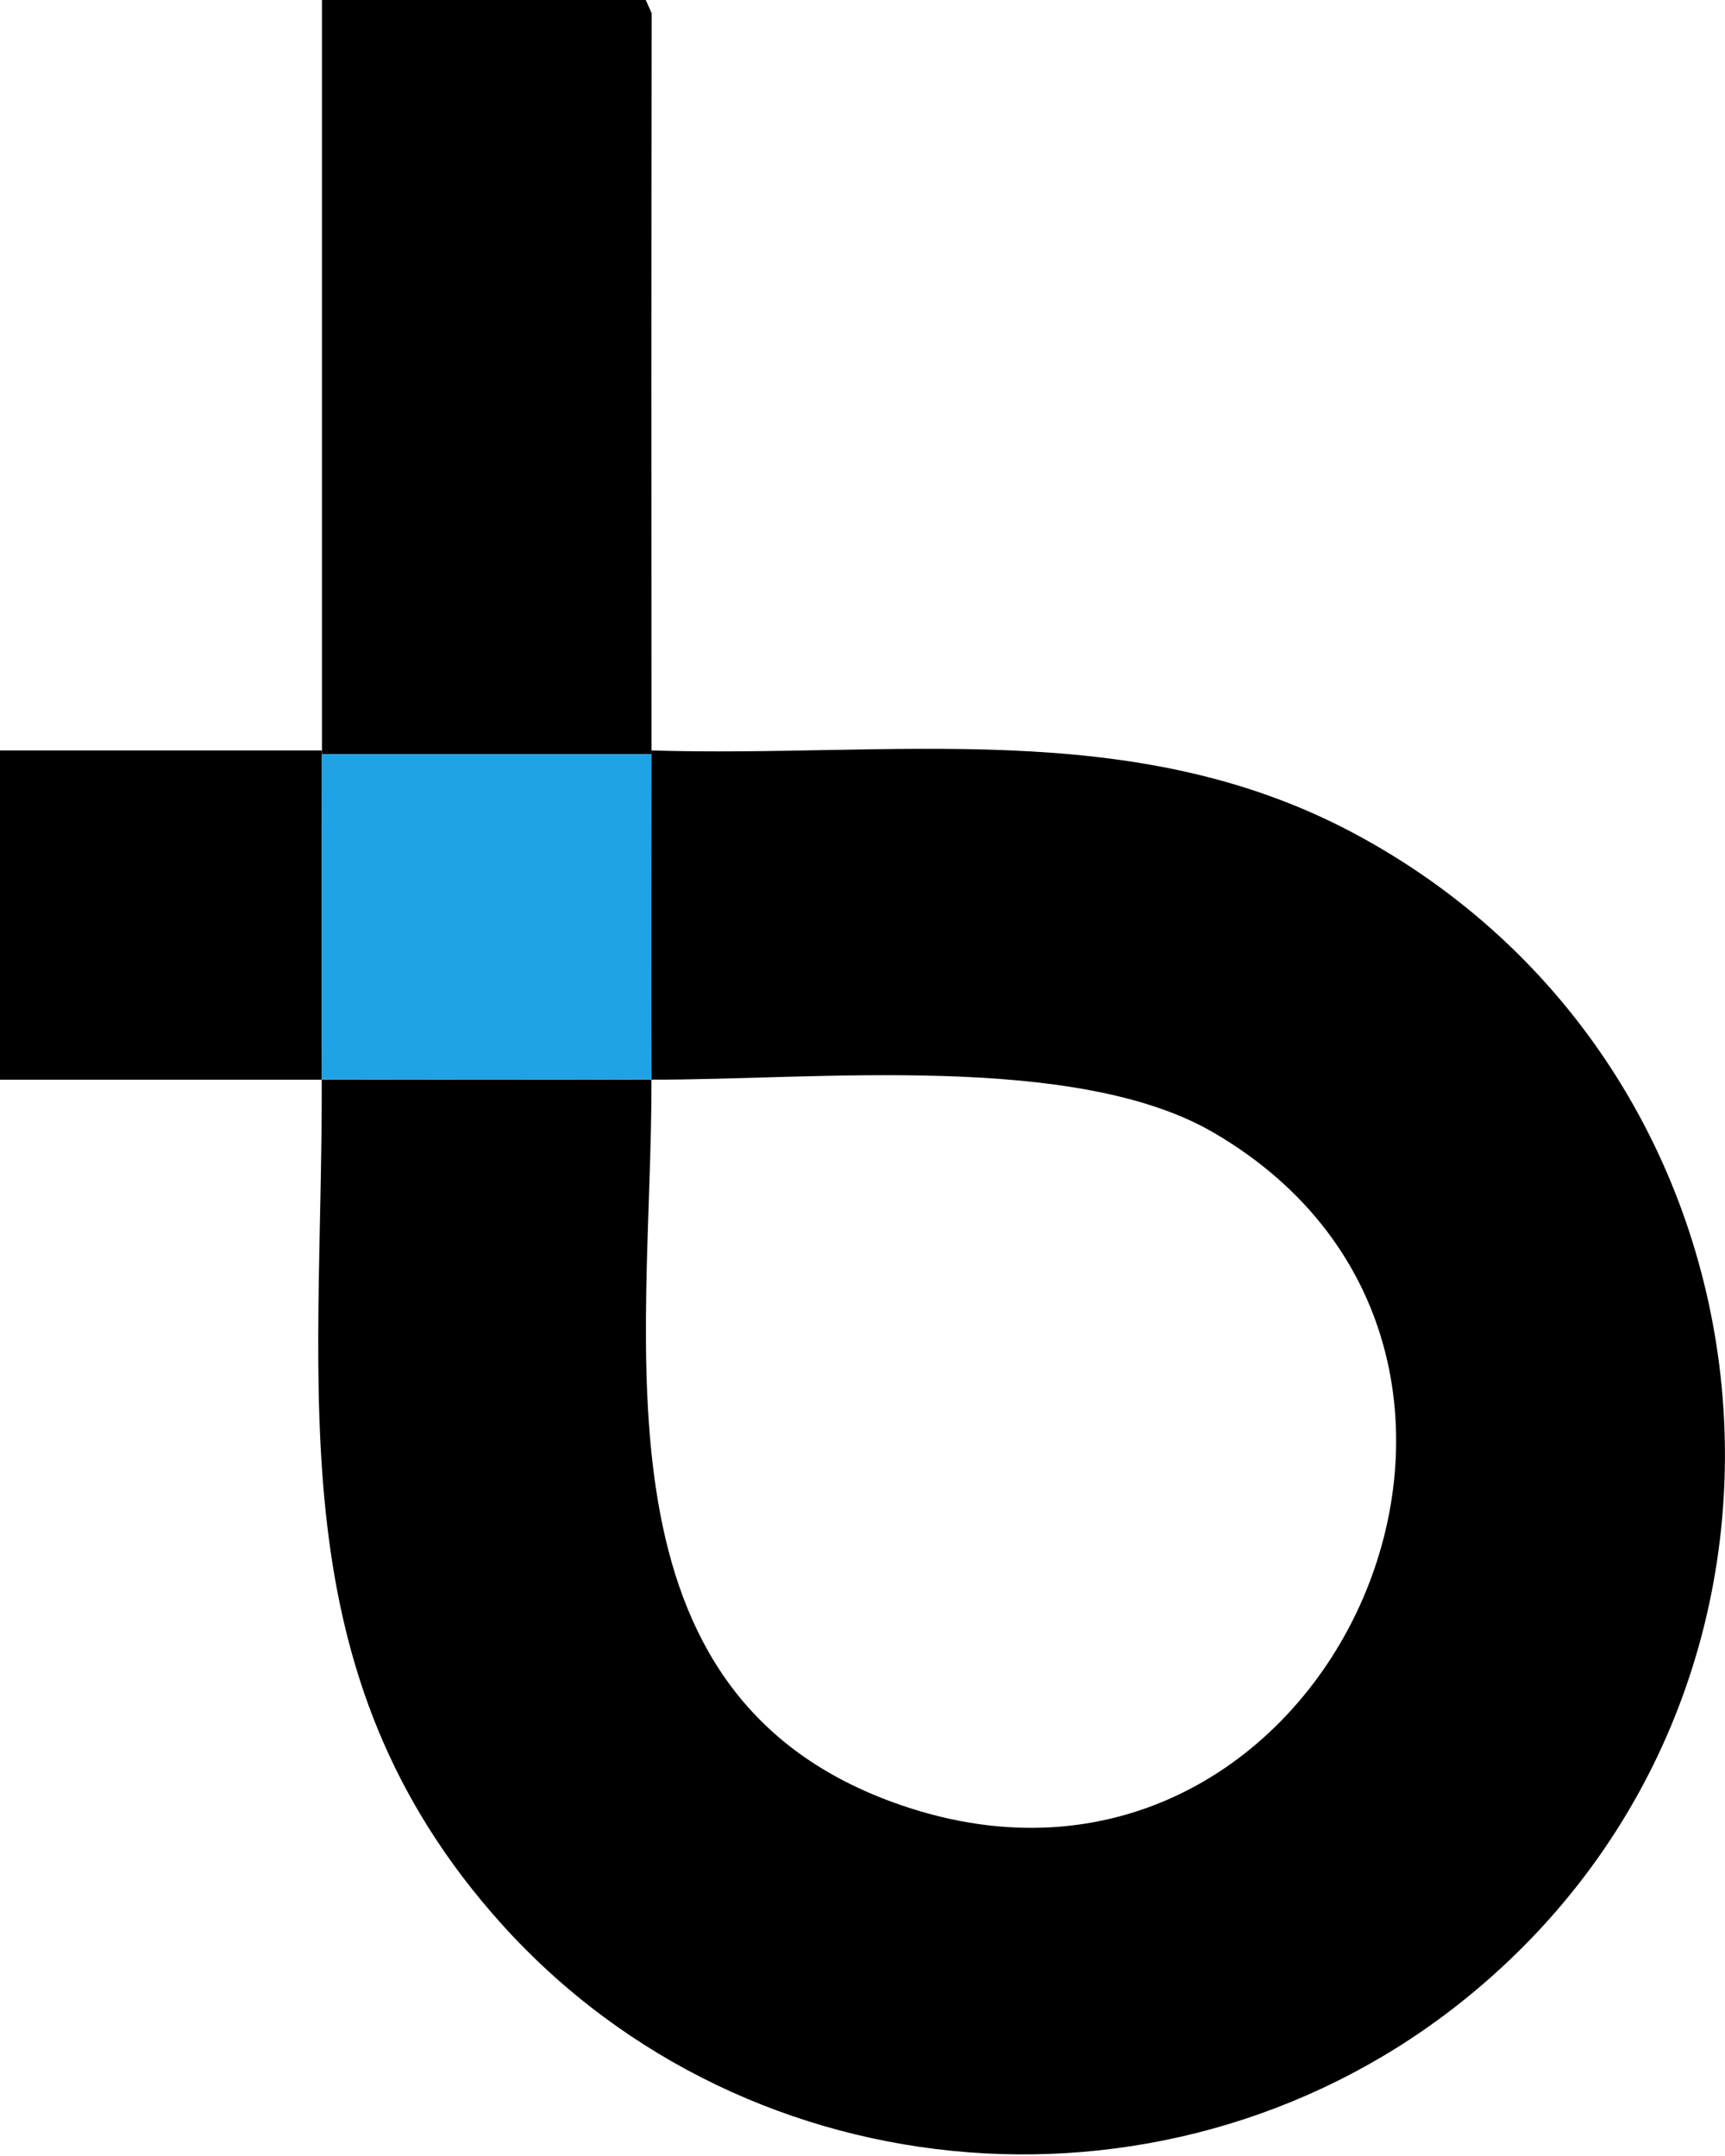
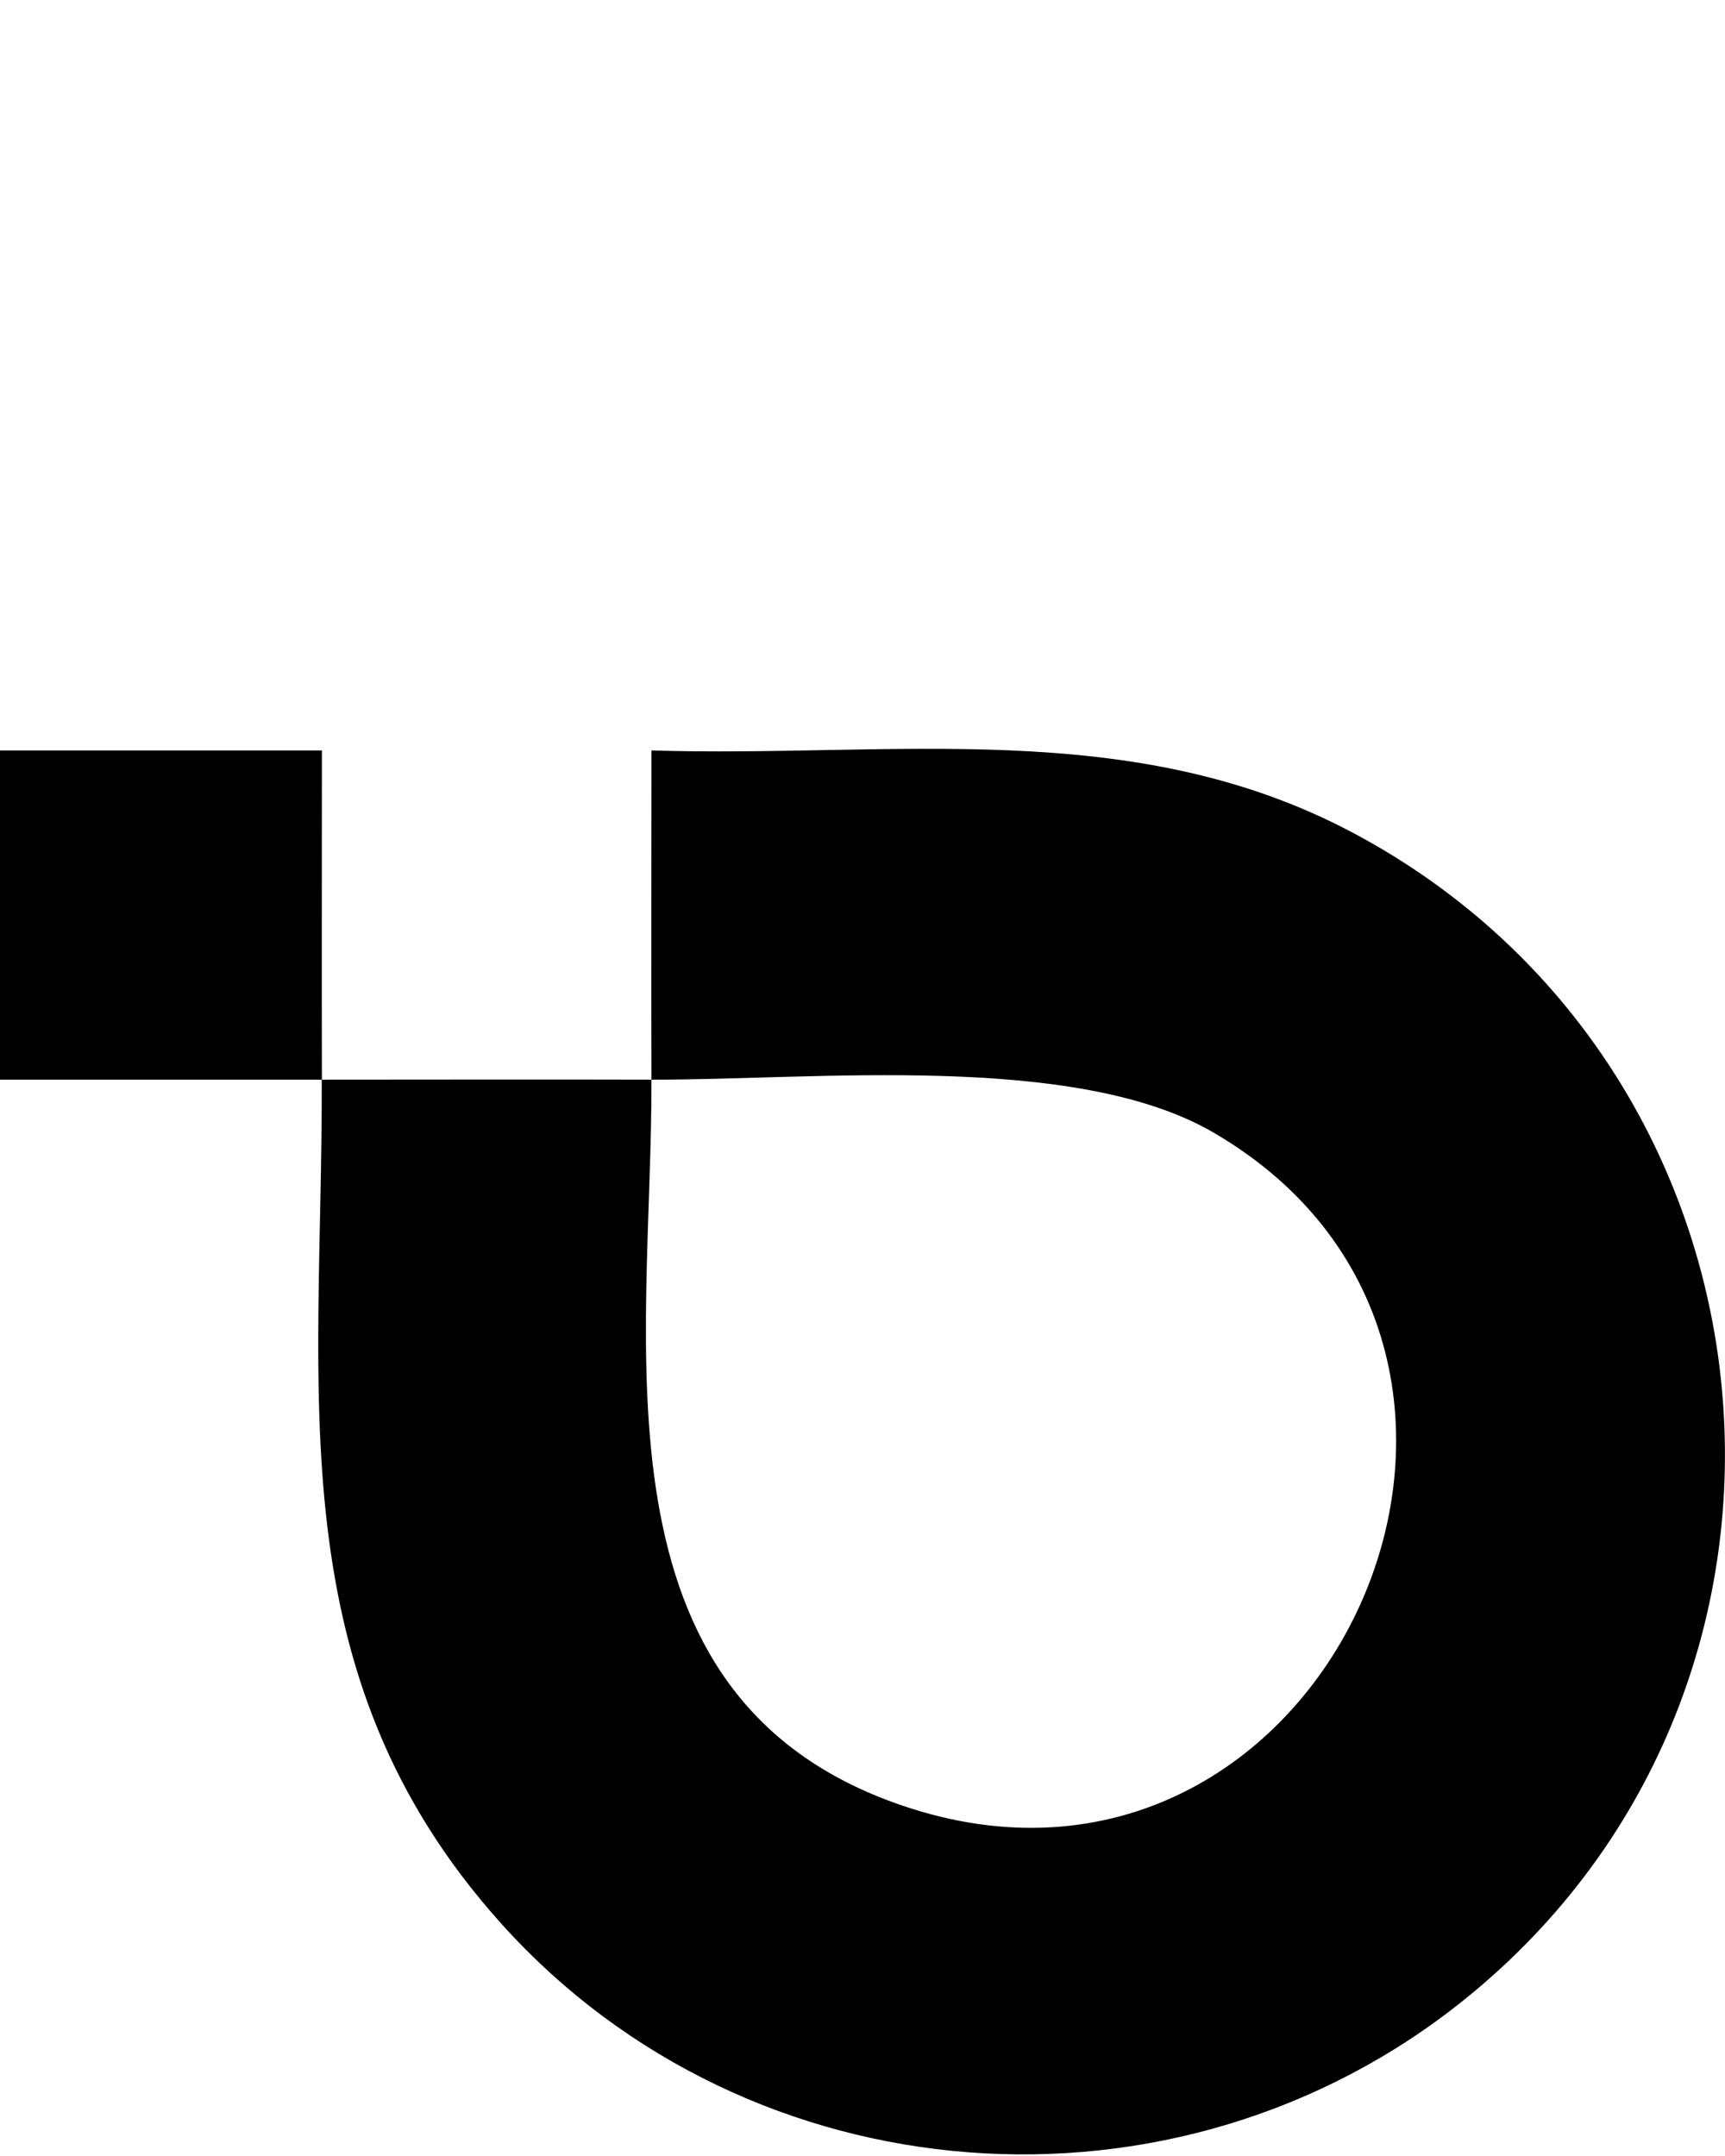
<svg xmlns="http://www.w3.org/2000/svg" width="80" height="100" viewBox="0 0 80 100" fill="none">
  <path d="M14.928 50.077C20.018 50.077 25.123 50.062 30.213 50.077C30.242 62.376 27.131 78.676 41.771 83.721C61.441 90.508 73.963 62.835 56.277 52.53C49.839 48.781 37.777 50.099 30.213 50.077C30.198 45.047 30.213 40.008 30.213 34.985C30.213 34.926 30.213 34.867 30.213 34.807C41.393 35.156 52.491 33.177 62.738 38.623C83.246 49.522 86.091 78.046 67.969 92.701C54.588 103.525 34.784 102.036 23.27 89.248C12.772 77.587 14.965 64.651 14.921 50.085L14.928 50.077Z" fill="black" />
-   <path d="M30.216 34.807C30.216 34.867 30.216 34.926 30.216 34.985H14.931C14.931 34.926 14.931 34.867 14.931 34.807C14.931 23.205 14.931 11.602 14.931 0H29.949L30.223 0.615C30.208 12.01 30.208 23.412 30.216 34.807Z" fill="black" />
  <path d="M14.929 34.807C14.929 34.866 14.929 34.925 14.929 34.984C14.929 40.015 14.914 45.053 14.929 50.077C9.958 50.077 4.971 50.077 0 50.077V34.807H14.929Z" fill="black" />
-   <path d="M30.213 34.984C30.213 40.015 30.198 45.053 30.213 50.076C25.123 50.062 20.018 50.076 14.928 50.076C14.913 45.046 14.928 40.008 14.928 34.984H30.213Z" fill="#1FA3E4" />
</svg>